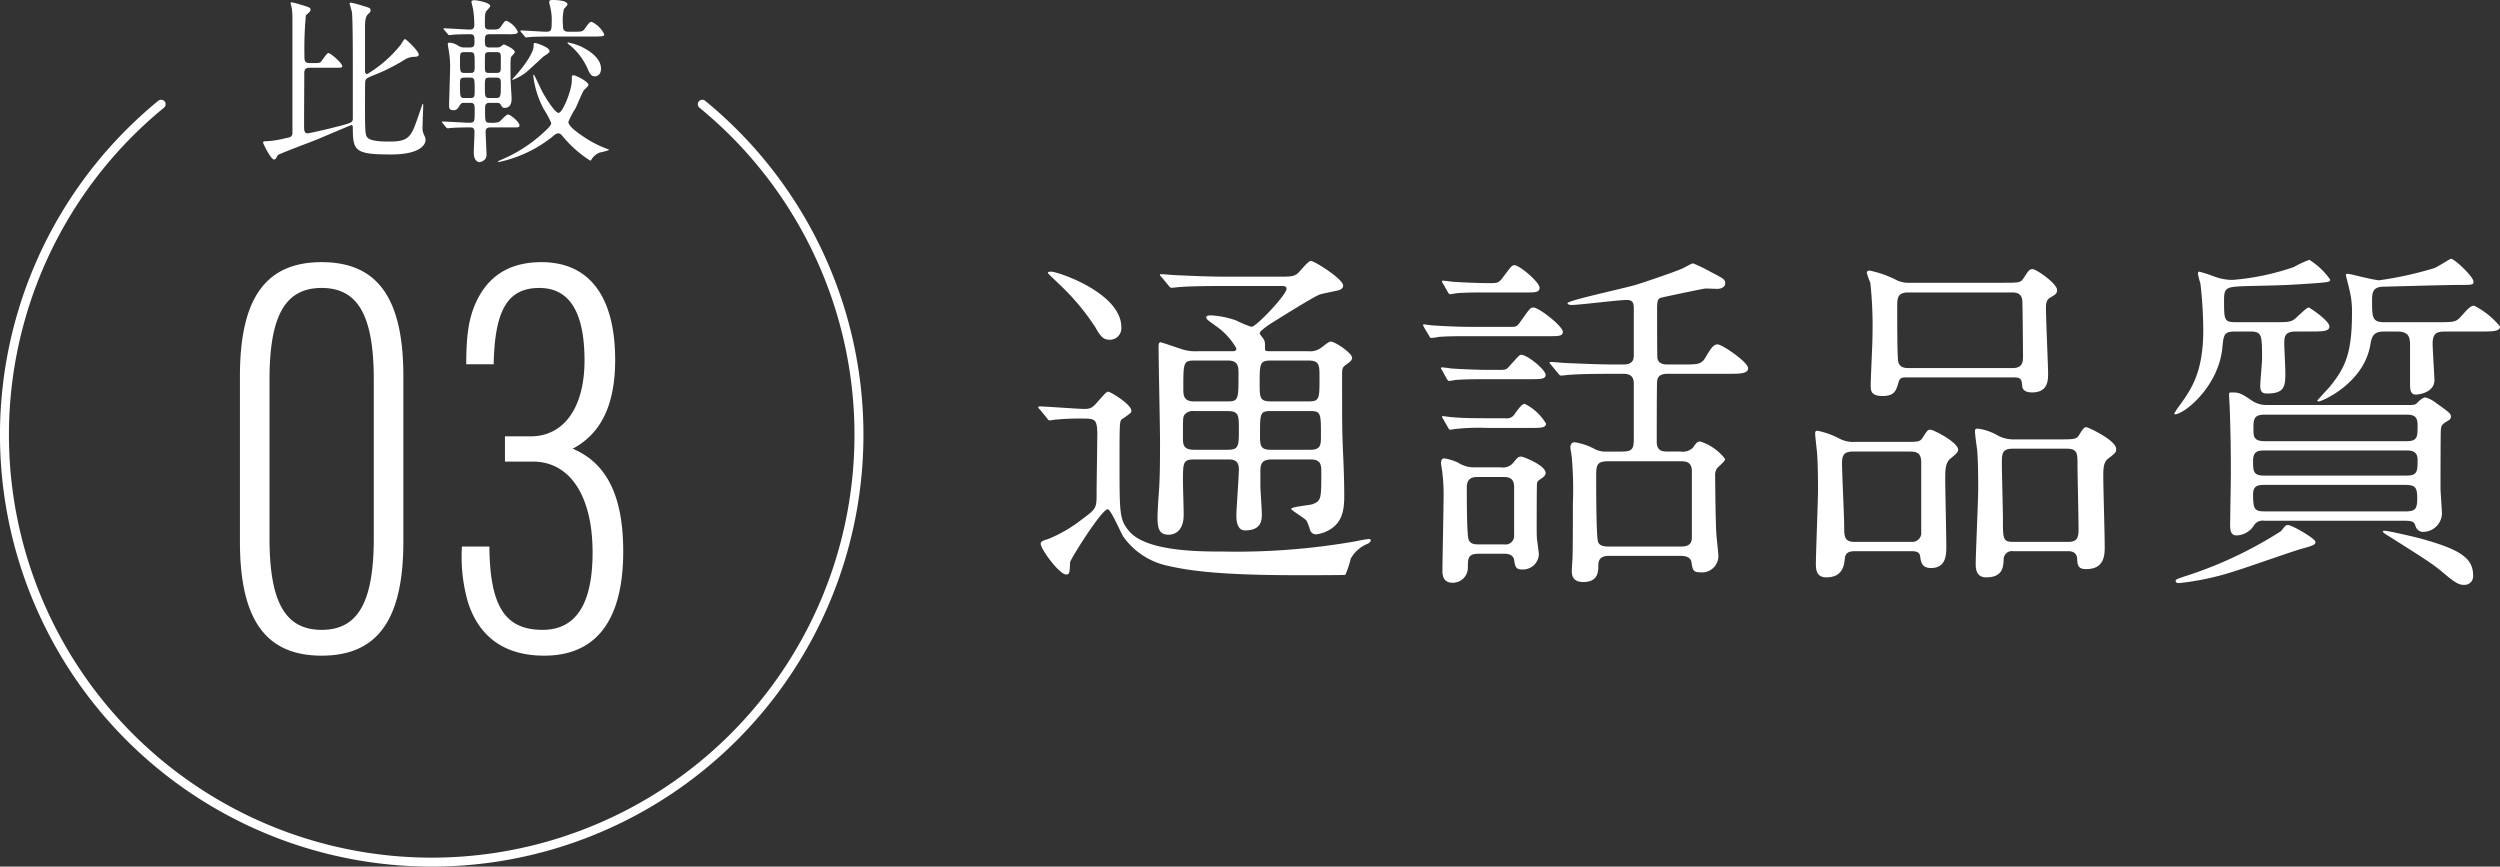
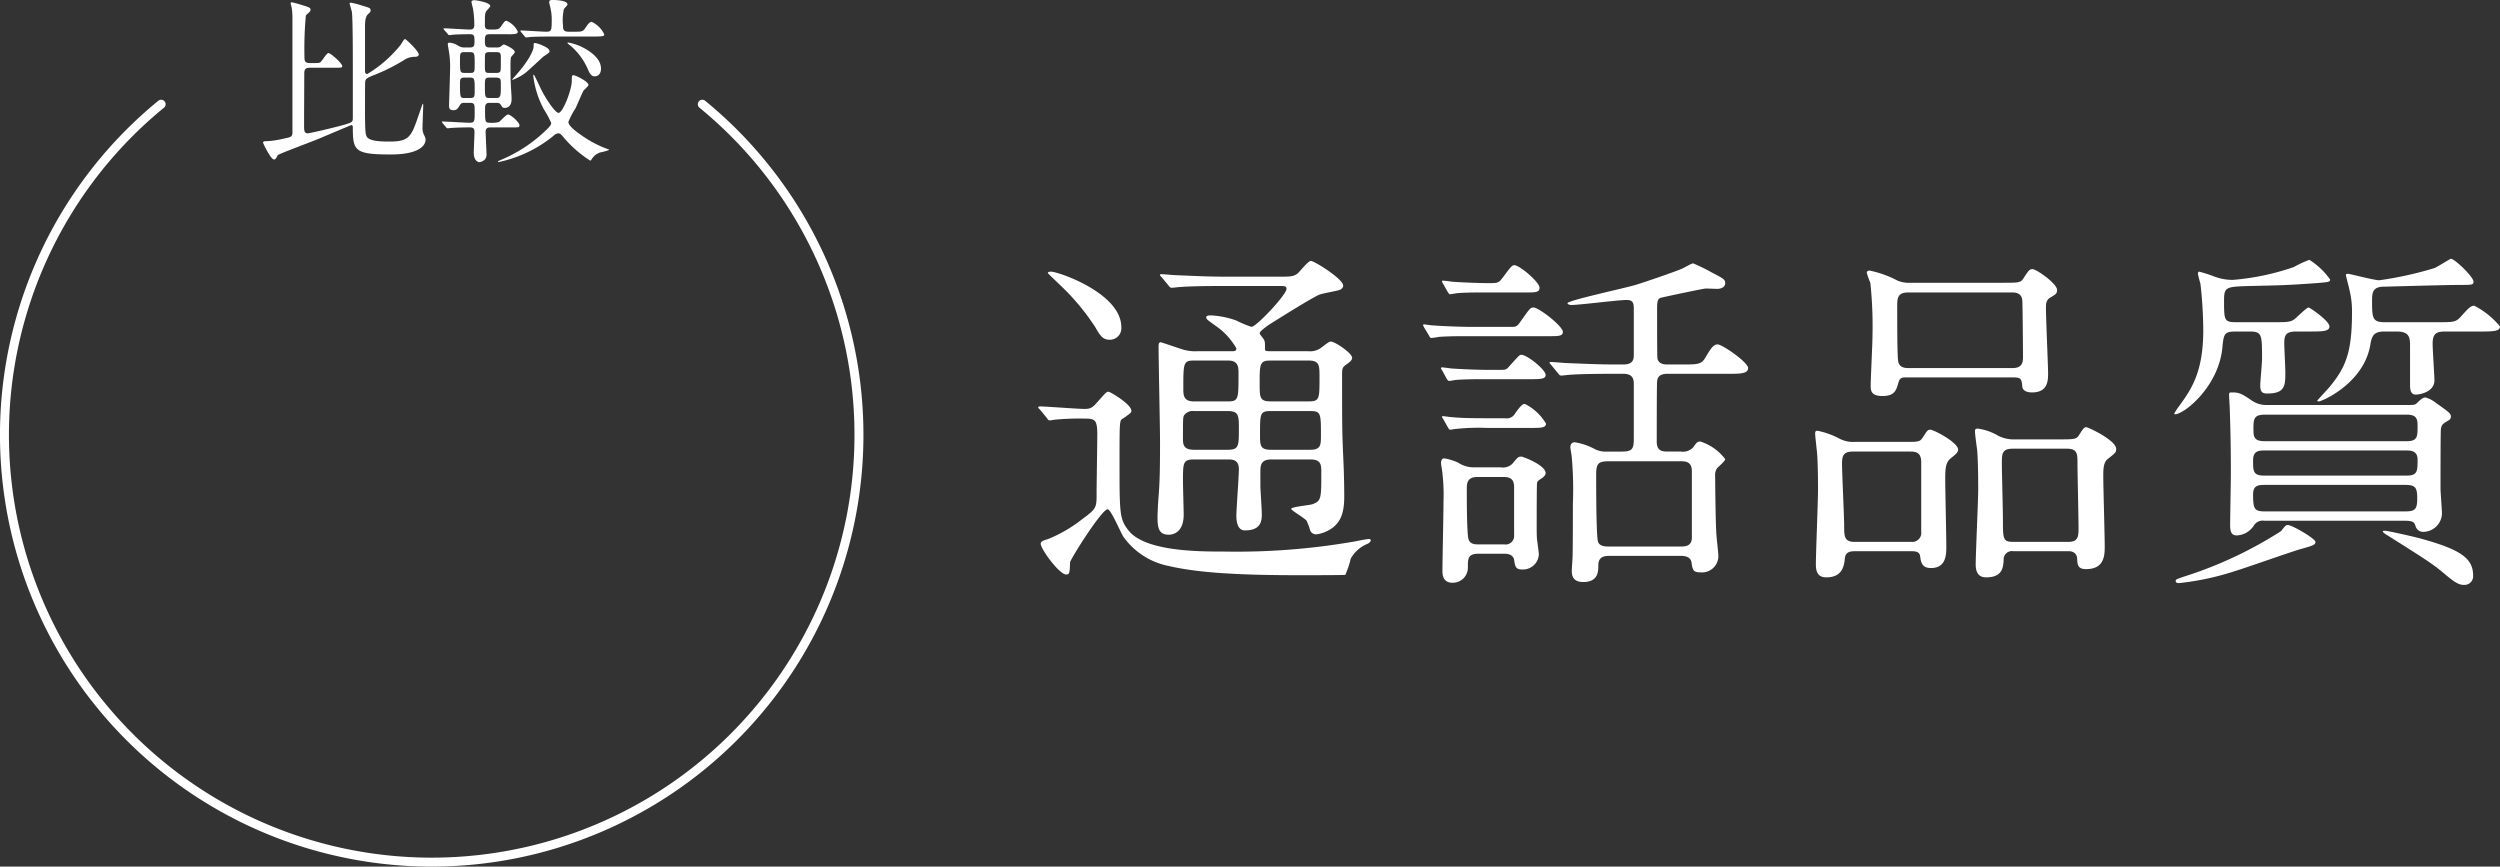
<svg xmlns="http://www.w3.org/2000/svg" width="279.034" height="96.721" viewBox="0 0 279.034 96.721">
  <rect x="0" y="0" width="279.034" height="96.721" fill="#333333" stroke="none" />
  <g id="ttl" transform="translate(26.5 -2251.36)">
    <path id="パス_890" data-name="パス 890" d="M-60.92-31.4c-2.28,0-4.36-.12-5.48-.16-.28,0-1.52-.12-1.76-.12-.08,0-.16,0-.16.08s0,.08.2.28l.76.92c.12.16.2.24.36.24.12,0,.72-.08.84-.08,1.4-.12,4.08-.12,5.04-.12h6.16c.52,0,.76,0,.76.32,0,.64-3.36,4.24-3.92,4.24a13,13,0,0,1-1.72-.72,9.9,9.9,0,0,0-2.8-.56c-.12,0-.52,0-.52.2,0,.24.16.32,1.04.96A7.6,7.6,0,0,1-59.8-23.4c0,.32-.24.32-.48.32h-3.88a4.742,4.742,0,0,1-1.88-.28c-.16-.04-2.12-.72-2.2-.72-.24,0-.24.24-.24.56,0,1.68.16,9,.16,10.48,0,3.36-.04,4.6-.16,6.16-.04.36-.12,1.88-.12,2.28,0,1.12.08,2,1.24,2,.24,0,1.68-.04,1.68-2.24,0-.56-.08-3.16-.08-3.68,0-2.16,0-2.48,1.28-2.48h3.76c.44,0,1.2,0,1.2,1.08,0,.84-.28,4.44-.28,5.2,0,.64.12,1.64.96,1.64,1.8,0,1.88-1.08,1.88-1.8,0-.52-.16-2.76-.16-3.2V-9.6c0-.8.08-1.4,1.24-1.4h4.36c1.2,0,1.2.64,1.2,1.48,0,2.88,0,3.16-1,3.52-.36.12-2.36.28-2.36.52,0,.16,1.52,1.04,1.72,1.32a7.232,7.232,0,0,1,.4,1.08.7.7,0,0,0,.68.44,3.893,3.893,0,0,0,1.8-.72c.96-.72,1.32-1.76,1.32-3.48,0-.52,0-2.16-.12-4.6-.12-2.8-.12-3.4-.12-8.96,0-.68,0-.88.48-1.2.32-.24.64-.44.64-.76,0-.48-1.88-1.8-2.4-1.8-.24,0-1,.68-1.16.76a2.032,2.032,0,0,1-1.32.32h-4.08c-.56,0-.76,0-.76-.2,0-.64,0-.88-.12-1.08-.04-.12-.48-.6-.48-.72,0-.28,1.16-1.04,1.36-1.16.84-.52,4.52-2.84,5.32-3.16.32-.12,1.84-.4,2.12-.48s.52-.24.52-.52c0-.76-3.24-2.76-3.6-2.76-.32,0-1.28,1.24-1.48,1.4-.48.36-.8.36-2.2.36Zm.2,9.36c1.16,0,1.16.76,1.16,1.48,0,2.8,0,3.08-1.16,3.08h-3.84c-1.16,0-1.16-.76-1.16-1.4,0-2.84,0-3.16,1.16-3.16Zm-.04,5.64c1.24,0,1.24.52,1.24,2,0,1.88,0,2.32-1.24,2.32h-3.76c-1.24,0-1.24-.64-1.24-1.32,0-2.08,0-2.28.12-2.52a1.179,1.179,0,0,1,1.12-.48ZM-56-12.08c-1.16,0-1.16-.56-1.16-1.64,0-2.4,0-2.68,1.16-2.68h4.48c1.16,0,1.16.28,1.16,2.76,0,.96,0,1.56-1.16,1.56Zm.04-5.4c-1.24,0-1.24-.44-1.24-2,0-2.2,0-2.56,1.24-2.56h4.2c1.24,0,1.24.52,1.24,1.88,0,2.44,0,2.68-1.24,2.68Zm-16.68-8.28c0-3.8-7.04-6.2-7.84-6.2-.12,0-.36,0-.36.16,0,.04,1.32,1.28,1.56,1.52a25.543,25.543,0,0,1,3.76,4.56c.6,1.08.92,1.36,1.6,1.36A1.286,1.286,0,0,0-72.64-25.76Zm-8.32,10.12c.12.2.2.28.36.28.08,0,.48-.08.56-.08a28.838,28.838,0,0,1,3.36-.12c1.12,0,1.32.2,1.36,1.56,0,1.04-.08,5.8-.08,6.72,0,1.72,0,1.76-1.68,3A15.608,15.608,0,0,1-80.8-2.12c-.4.12-.84.24-.84.52,0,.6,2.08,3.44,2.84,3.44.36,0,.4-.12.44-1.36,0-.28,3.52-5.92,4.2-5.92.36,0,1.44,2.6,1.76,3.08a8.144,8.144,0,0,0,5,3.24c2.44.56,5.92,1.04,14.56,1.04.64,0,5.12,0,5.2-.04a9.511,9.511,0,0,0,.6-1.8A3.761,3.761,0,0,1-45.12-1.6c.28-.16.32-.32.32-.36,0-.16-.16-.16-.24-.16a13.722,13.722,0,0,0-1.36.24A76.75,76.75,0,0,1-61.2-.72c-2.76,0-8.8,0-10.64-2.36-1-1.24-1-1.96-1-7.52,0-4.2,0-4.64.24-4.88a9.076,9.076,0,0,0,1-.72.338.338,0,0,0,.08-.24c0-.72-2.36-2.12-2.56-2.12s-.32.12-1.2,1.12c-.56.64-.76.8-1.48.8-.8,0-4.28-.28-5-.28-.08,0-.16.04-.16.12,0,.04,0,.04.2.24ZM-29.92-.48c.2,0,1,0,1.12.68.12.76.16,1.08.92,1.08A1.769,1.769,0,0,0-26.04-.4c0-.16-.16-1.4-.2-1.64-.04-.44-.04-.88-.04-1.76,0-.2,0-4.4.04-4.56.04-.2.12-.28.56-.56.16-.12.4-.32.4-.56,0-.88-2.52-1.84-2.72-1.84-.32,0-.4.08-.96.76a1.467,1.467,0,0,1-1.32.44h-2.88a3.164,3.164,0,0,1-1.88-.52,5.691,5.691,0,0,0-1.56-.48c-.28,0-.36.28-.36.52,0,.16.16,1,.16,1.16a20.814,20.814,0,0,1,.12,3.12c0,1.24-.12,6.68-.12,7.76,0,.32,0,1.32,1.12,1.32a1.681,1.681,0,0,0,1.72-1.72c0-1,0-1.52,1.24-1.52Zm0-8.56c.72,0,1.12.28,1.12,1.12V-2.6a.964.964,0,0,1-1.12,1.08h-2.84c-.4,0-1.04,0-1.16-.72-.16-.88-.16-4.36-.16-5.64,0-1.12.76-1.16,1.2-1.16ZM-11.68-21.6c-.24,0-1,0-1.12-.68-.04-.12-.04-3.72-.04-5.6,0-1,.16-1.12.56-1.2.32-.08,4.64-1,4.88-1,.08,0,1.16.04,1.28.04.48,0,.88-.24.88-.6,0-.44-.12-.52-1.52-1.24a19.253,19.253,0,0,0-2.04-1c-.16,0-.28.08-1.12.52-.52.28-4.28,1.56-5.2,1.84-.92.32-7.72,1.76-7.72,2.08,0,.12.24.2.44.2.88,0,5.2-.56,6.16-.56.72,0,.8.36.8,1v5.08c0,.44,0,1.12-1.16,1.12h-.84c-1.88,0-3.52-.08-5.48-.16-.24,0-1.48-.12-1.76-.12-.08,0-.16,0-.16.08s.04.08.2.28l.76.92c.12.16.2.24.36.24.12,0,.72-.08.84-.08.4-.04,1.56-.12,5.04-.12h1.04c.68,0,1.16.24,1.16,1.08v6.08c0,1.2-.12,1.52-1.36,1.52h-1.64a2.6,2.6,0,0,1-1.36-.28,6.973,6.973,0,0,0-2.24-.76c-.32,0-.48.24-.48.56,0,.16.16,1,.16,1.16a40.965,40.965,0,0,1,.12,5.16c0,1.12,0,5.16-.04,6.04,0,.08-.08,1.12-.08,1.4,0,.4,0,1.28,1.28,1.28,1.68,0,1.68-1.2,1.68-1.88,0-1,.76-1.04,1.28-1.04h7.88c.4,0,1.12.04,1.24.72.12.88.2,1.12,1,1.12A1.828,1.828,0,0,0-6-.2c0-.4-.24-2.32-.24-2.76-.08-1.48-.12-5.6-.12-6.2a1.344,1.344,0,0,1,.2-.84c.12-.16.92-.8.92-1.04A5.656,5.656,0,0,0-8-13c-.36,0-.4.08-.84.68a1.58,1.58,0,0,1-1.36.44h-1.36c-.64,0-1.32,0-1.32-1.12,0-.72,0-6.24.04-6.68.04-.72.56-.88,1.16-.88h6.72c1.36,0,2.28,0,2.28-.64s-2.88-2.64-3.4-2.64c-.48,0-.76.44-1.4,1.52-.44.72-.88.72-2.56.72Zm1.44,10.8c.52,0,1.28,0,1.28,1.12v7.4c0,1-.8,1-1.32,1h-7.84c-.48,0-1.16,0-1.32-.56-.2-.68-.2-6.28-.2-7.36,0-1.24.12-1.6,1.4-1.6ZM-27.36-29.64c.88,0,1.4,0,1.4-.52,0-.64-2.24-2.52-2.8-2.52-.28,0-.4.16-1.32,1.4-.48.6-.52.6-1.64.6-1,0-3-.08-4.04-.16-.16-.04-.96-.12-1-.12-.08,0-.08.04-.08.08,0,.08,0,.08.12.28l.52.92c.08.12.16.24.24.24.12,0,.72-.12.84-.12.92-.08,2.28-.08,3.28-.08ZM-33.8-25.8c-1,0-3-.08-4.04-.16-.16,0-1-.12-1-.12-.08,0-.12.04-.12.08,0,.08.04.08.12.28l.56.92c.08.16.12.24.24.24a7.066,7.066,0,0,0,.84-.12c1.08-.08,2.4-.08,3.24-.08h9.12c.96,0,1.48,0,1.48-.48,0-.64-2.68-2.72-3.28-2.72-.36,0-.44.16-1.44,1.56-.4.6-.56.6-1.04.6Zm1.96,4.8c-1,0-3-.08-4.04-.16-.16-.04-.96-.12-.96-.12-.08,0-.12.04-.12.08s0,.08.12.24l.52.96c.08.12.16.24.28.24s.68-.12.8-.12c1.04-.08,2.56-.08,3.28-.08H-27c1.12,0,1.72,0,1.72-.48,0-.56-2.04-2.24-2.72-2.24-.2,0-.28.12-1.16,1.08-.48.56-.52.6-1.12.6Zm.12,5.4c-1.08,0-2.88,0-4-.12-.16,0-1-.12-1-.12-.08,0-.12,0-.12.08,0,.04,0,.08.12.24l.52.92c.12.2.16.28.28.28.08,0,.48-.08.56-.08a24.017,24.017,0,0,1,3.52-.12h4.96c1.04,0,1.64,0,1.64-.48a5.712,5.712,0,0,0-2.36-2.2c-.32,0-.56.36-1.08,1.04a1.041,1.041,0,0,1-1.12.56ZM15.4-30.72a3.215,3.215,0,0,1-1.4-.24,11.783,11.783,0,0,0-3.12-1.12c-.12,0-.32.04-.32.24a9.23,9.23,0,0,0,.4,1.12,45.956,45.956,0,0,1,.24,5.92c0,.88-.2,4.76-.2,5.56,0,.56.04,1.16,1.32,1.16,1.36,0,1.52-.64,1.76-1.44.16-.6.36-.64.96-.64h11.8c.96,0,1,.16,1.08,1.04.08.56.72.64,1.08.64,1.8,0,1.8-1.36,1.8-2.16,0-.76-.24-6.08-.24-7.24,0-.44,0-.88.44-1.16.68-.4.8-.48.8-.88,0-.72-2.32-2.32-2.72-2.32-.36,0-.44.12-1.04,1.04-.32.48-.52.48-2.36.48Zm-.12,9.52c-.44,0-1.2,0-1.24-1-.08-1.08-.08-3.96-.08-5.92,0-.88.04-1.52,1.24-1.52H26.72c.36,0,1.12,0,1.2.88.04.28.08,5.88.08,6.28,0,.64-.08,1.28-1.16,1.28ZM15.4-.76c.52,0,1.04,0,1.12.56.08.6.16,1.32,1.2,1.32,1.72,0,1.72-1.52,1.72-2.44,0-1.16-.12-6.32-.12-7.36,0-1.12,0-1.92.56-2.4.48-.4.88-.68.88-1,0-.84-2.76-2.24-3.08-2.24s-.36.08-.88.88c-.32.52-.56.48-2.4.48H9.24a3.262,3.262,0,0,1-1.64-.32,9.211,9.211,0,0,0-2.52-.92c-.24,0-.28.08-.28.36,0,.12.16,1.64.2,1.96.12,1.28.12,3.76.12,4.24,0,1.32-.24,7.16-.24,8.36,0,.88.28,1.44,1.16,1.44,1.88,0,2-1.4,2.08-2.16s.76-.76,1.2-.76ZM9.2-1.8c-1.16,0-1.16-.64-1.16-1.8,0-1-.24-5.88-.24-6.96,0-.88.2-1.32,1.2-1.32h6.24c.72,0,1.4,0,1.4,1.2v7.76A1,1,0,0,1,15.56-1.8ZM33.08-.76c.92,0,.96.72.96.8.04.68.04,1.2,1,1.2,2.08,0,2.08-1.6,2.08-2.56,0-1.2-.16-6.64-.16-7.76,0-.76,0-1.56.48-1.96.88-.68.96-.76.96-1.12,0-1-3.16-2.44-3.32-2.44-.24,0-.32.08-.8.84-.32.52-.52.52-2.4.52h-4.8a3.788,3.788,0,0,1-1.84-.4,6.013,6.013,0,0,0-2.28-.8c-.24,0-.32.04-.32.32,0,.32.2,1.76.24,2.04C23-10.84,23-8.04,23-7.72c0,1.36-.28,7.24-.28,8.44,0,.88.32,1.44,1.16,1.44,1.84,0,1.92-1.12,1.96-2a.92.92,0,0,1,1.08-.92ZM32.92-12.2c1.16,0,1.16.6,1.16,1.64s.12,6.16.12,7.32c0,1-.16,1.44-1.16,1.44H26.92c-1.16,0-1.16-.32-1.16-2.48,0-.92-.12-5.28-.12-6.28,0-1.04,0-1.64,1.2-1.64ZM70.56-4.16c1.08,0,1.12.2,1.28.68a.878.878,0,0,0,.92.56,2.115,2.115,0,0,0,2-2c0-.44-.16-2.44-.16-2.84,0-.76,0-6.32.04-6.6.08-.56.2-.6.92-1.04a.477.477,0,0,0,.2-.36c0-.36-.16-.48-1.68-1.56a3.225,3.225,0,0,0-1.16-.6c-.32,0-.68.36-.88.56-.24.24-.32.28-.88.28H55.2a2.793,2.793,0,0,1-1.64-.48c-1.12-.76-1.4-.92-2.2-.92-.32,0-.36,0-.36.32,0,.16.08,1.36.08,1.6.04,1.36.12,3.32.12,7.08,0,.92-.08,5-.08,5.8,0,.68.12,1.16.72,1.16A2.373,2.373,0,0,0,53.8-3.68a1.146,1.146,0,0,1,1.12-.48ZM54.88-9.2c-1.2,0-1.2-.52-1.2-1.68,0-.96.48-1.12,1.2-1.12H70.84c.36,0,1.2,0,1.2,1,0,1.28,0,1.8-1.2,1.8ZM70.84-16c1.08,0,1.2.48,1.2,1.24,0,1.2,0,1.72-1.2,1.72H54.96c-1.24,0-1.24-.56-1.24-1.4,0-1.04.04-1.56,1.24-1.56ZM70.6-8.16c1.16,0,1.4.24,1.4,1.48S71.8-5.2,70.6-5.2H55.08c-1.24,0-1.4-.2-1.4-1.92,0-1.04.68-1.04,1.36-1.04ZM53.28-25.28c1.4,0,1.4.32,1.4,3.08,0,.44-.2,2.52-.2,2.96,0,.76.28.88.8.88,2,0,2-.92,2-2.4,0-.48-.12-2.72-.12-3.2,0-.88.16-1.32,1.32-1.32h1.48c1.44,0,2.24,0,2.24-.56,0-.64-2.2-2.12-2.32-2.12-.2,0-.96.76-1.2.96-.68.68-.88.68-2.64.68H51.76c-1.32,0-1.32-.24-1.32-2.48,0-1.48.28-1.48,2.88-1.56,3.6-.08,4-.08,7.44-.32,1.36-.12,1.52-.12,1.52-.4a8.069,8.069,0,0,0-2.32-2.2,11.3,11.3,0,0,0-1.72.8,27.643,27.643,0,0,1-6.84,1.44,5.73,5.73,0,0,1-2-.36,17.127,17.127,0,0,0-1.72-.56c-.12,0-.16.12-.16.24a10.724,10.724,0,0,0,.28,1.08,46.571,46.571,0,0,1,.32,5.2c0,4.76-1.36,6.64-2.72,8.52a6.686,6.686,0,0,0-.52.8.086.086,0,0,0,.08.08c1,0,4.8-3,5.28-7.32.16-1.68.2-1.92,1.56-1.92Zm4.28,21.6c-.24,0-.28.08-.76.68A45.46,45.46,0,0,1,46.08,2.04c-.96.32-1.04.36-1.04.52,0,.24.28.24.4.24a30.353,30.353,0,0,0,6.28-1.36C52.92,1.08,58-.72,59-1c1.44-.4,1.64-.48,1.64-.8C60.64-2.16,58.04-3.68,57.56-3.68Zm10.6.72c0,.12.44.4.6.48C73.64.6,73.8.72,75.28,1.96,76.28,2.8,76.72,3,77.2,3a.968.968,0,0,0,1.04-1.04C78.24,0,76.8-.96,72.28-2.2c-1.08-.28-3.6-.84-3.88-.84C68.28-3.04,68.16-3.04,68.16-2.96Zm1.56-22.32c1.48,0,1.48.76,1.48,1.72v4c0,.56-.04,1.32.64,1.32.44,0,2.08-.28,2.08-1.6,0-.44-.2-3.44-.2-4.08,0-1.24.52-1.36,1.52-1.36H79c1.4,0,2.24,0,2.24-.56a8.958,8.958,0,0,0-2.88-2.32c-.4,0-.68.32-1.44,1.16-.6.68-.8.68-2.64.68H68.32c-1.36,0-1.36-.56-1.36-2.44,0-.84.08-1.44,1.12-1.52.24,0,7.16-.2,8.6-.2s1.6,0,1.6-.36c0-.56-2.12-2.56-2.52-2.56-.08,0-1.52.92-1.84,1.04A39.731,39.731,0,0,1,67.76-31c-.56,0-3.28-.72-3.48-.72-.08,0-.24,0-.24.12,0,.16.32,1.28.36,1.52a9.858,9.858,0,0,1,.32,2.6c0,4.44-.64,6.12-2.48,8.36-.2.24-1.4,1.52-1.4,1.56,0,.08.16.08.2.08.28,0,4.96-1.96,5.72-6.28.16-1.04.4-1.52,1.56-1.52Z" transform="translate(171.295 2313.641)" fill="#fff" />
    <g id="グループ_976" data-name="グループ 976" transform="translate(-338 -629)">
      <path id="パス_892" data-name="パス 892" d="M38.86,8.92c.74,0,.84,0,.84-.18,0-.32-1.3-1.46-1.54-1.46-.22,0-.74.94-.92,1.04-.14.08-.24.08-1.14.08-.62,0-.62-.28-.62-.78a39.934,39.934,0,0,1,.16-4.54c.02-.04.3-.28.38-.36a.342.342,0,0,0,.14-.26c0-.24-.1-.28-1.16-.6-.1-.04-.86-.24-.92-.24s-.14,0-.14.08.1.44.12.54a7.106,7.106,0,0,1,.08,1.04V16.26c-.06.38-.22.42-.84.54a10.418,10.418,0,0,1-2.04.32c-.2,0-.4,0-.4.16,0,.08.86,1.88,1.22,1.88.18,0,.22-.1.42-.48.06-.12,3.88-1.54,4.6-1.84.46-.2,3.58-1.52,3.62-1.52.14,0,.16.14.16.28,0,2.6.22,3,4.24,3,3.38,0,3.88-1.14,3.88-1.64,0-.18-.02-.22-.24-.7a1.611,1.611,0,0,1-.1-.66c0-.4.08-2.38.08-2.48,0-.02,0-.18-.06-.18-.02,0-.26.74-.42,1.18-.84,2.46-1.04,3.04-3.26,3.04-.78,0-2.32,0-2.58-.58-.1-.22-.18-.36-.18-2.9,0-.38,0-3.04.02-3.12.02-.42.18-.48.88-.78a20.666,20.666,0,0,0,3.4-1.68,2.147,2.147,0,0,1,1.26-.4c.12,0,.44-.02.44-.26,0-.36-1.4-1.72-1.54-1.72-.12,0-.4.54-.48.64A14.055,14.055,0,0,1,42.5,9.62c-.26,0-.26-.2-.26-.44V4.3c0-.88.16-1.18.32-1.34.26-.24.3-.28.3-.42,0-.28-.08-.3-.9-.54a8.949,8.949,0,0,0-1.3-.34c-.04,0-.14.02-.14.1,0,.02.24.82.26.96.1.78.1,5,.1,6.24v5.6c0,.44-.16.48-.88.7-1.32.38-3.96.98-4.14.98-.42,0-.42-.32-.42-.98,0-1.56.02-4.08.02-5.6,0-.46.04-.74.62-.74Zm15.06,3.92c.56,0,.56.14.56,1,0,1.1,0,1.22-.62,1.22-.46,0-2.54-.14-2.98-.14-.02,0-.06,0-.06.04s.04.08.08.14l.38.46c.08.08.12.12.18.12.08,0,.36-.04.42-.04.52-.04,1.46-.06,2.04-.06.32,0,.54.04.54.52,0,.36-.08,1.98-.08,2.32,0,.86.46,1.04.64,1.04a1.074,1.074,0,0,0,.6-.3.845.845,0,0,0,.18-.64c0-.16-.1-2.34-.1-2.44,0-.5.36-.5.56-.5h2.58c.5,0,.64,0,.64-.22,0-.38-1-1.22-1.28-1.22-.22,0-.86.76-1.02.84a3.109,3.109,0,0,1-1.02.08c-.52,0-.52-.14-.52-1.42,0-.52,0-.8.52-.8h.72c.16,0,.38,0,.48.16.22.36.24.4.48.4.54,0,.76-.44.76-.96,0-.14,0-.3-.02-.54-.1-1.62-.1-1.8-.1-3.1a6.532,6.532,0,0,1,.04-1c.02-.12.44-.52.44-.62,0-.36-1.14-.86-1.24-.86a1.5,1.5,0,0,0-.36.26.936.936,0,0,1-.46.08h-.72c-.56,0-.56-.26-.56-.84,0-.5.1-.64.54-.64h1.96a6.534,6.534,0,0,0,.8-.02c.06,0,.38-.04.38-.26a2.5,2.5,0,0,0-1.26-1.22c-.18,0-.22.06-.6.6-.26.38-.36.38-1.26.38-.56,0-.56-.26-.56-.56,0-1.04,0-1.14.12-1.44.06-.1.48-.52.48-.62,0-.42-1.62-.66-1.78-.66-.04,0-.32.02-.32.18a7.179,7.179,0,0,0,.16.7,10.947,10.947,0,0,1,.16,1.8c0,.26,0,.6-.48.6-.46,0-2.48-.14-2.88-.14-.04,0-.08,0-.08.04s.04.08.08.14l.4.46c.06.08.1.12.18.12.04,0,.5-.06.58-.06.74-.04,1.6-.04,1.66-.04.5,0,.56.12.56.76,0,.48,0,.72-.54.72h-.58a1.252,1.252,0,0,1-.76-.24,2.15,2.15,0,0,0-.88-.3c-.2,0-.22.08-.22.16,0,.14.12.76.14.9a10.37,10.37,0,0,1,.12,1.6c0,.64-.12,4.12-.12,4.36,0,.28.04.52.48.52.38,0,.48-.16.78-.64a.46.46,0,0,1,.44-.18ZM53.36,9.5c-.52,0-.52-.14-.52-1.36,0-.86,0-.96.52-.96h.58c.54,0,.54.14.54,1.36,0,.86,0,.96-.54.96Zm.58.52c.54,0,.54.14.54,1.42,0,.72,0,.86-.54.86H53.4c-.52,0-.56,0-.56-1.54,0-.54,0-.74.54-.74Zm2.9,0c.56,0,.56.2.56.74,0,1.38,0,1.54-.58,1.54h-.64c-.56,0-.56-.12-.56-1.3,0-.84,0-.98.54-.98Zm-.66-.52c-.56,0-.56-.08-.56-.86,0-1.14,0-1.26.1-1.36.12-.1.24-.1.46-.1h.66c.56,0,.56.08.56.86,0,1.14,0,1.26-.12,1.36-.1.1-.24.1-.44.1Zm3.86-4.1c.08.08.12.14.18.14.04,0,.52-.06.58-.06.8-.04,1.8-.04,2.38-.04h4.44c1.32,0,1.32-.06,1.32-.26a2.931,2.931,0,0,0-1.4-1.38c-.22,0-.38.2-.72.7-.28.4-.38.4-1.28.4h-.6c-.6,0-.6-.34-.6-.68a5.646,5.646,0,0,1,.1-1.84c.04-.08.4-.42.4-.52,0-.5-1.54-.5-1.62-.5-.26,0-.42,0-.42.28,0,.08.12.46.12.54a5.844,5.844,0,0,1,.16,1.2c0,1.38,0,1.52-.64,1.52-.44,0-2.4-.14-2.8-.14a.064.064,0,0,0-.06.06.3.3,0,0,0,.08.12Zm6.28,1.14A6.358,6.358,0,0,0,64.9,6.1a.064.064,0,0,0-.06.06c0,.04.02.06.36.32A7.225,7.225,0,0,1,67.16,9.2c.24.52.42.68.72.68.48,0,.7-.4.7-.86C68.58,7.7,66.94,6.84,66.32,6.54ZM57.1,19.46a14.343,14.343,0,0,0,6.2-2.96.865.865,0,0,1,.5-.26c.24,0,.38.18.56.4a13.225,13.225,0,0,0,3,2.64c.1,0,.12-.04.18-.16a1.862,1.862,0,0,1,.92-.74,5.994,5.994,0,0,0,1.02-.28c0-.04-.04-.06-.1-.08a12.373,12.373,0,0,1-2.72-1.38c-.7-.48-1.72-1.18-1.72-1.68a9.276,9.276,0,0,1,.8-1.52c.14-.28.72-1.68.9-1.98.06-.08.54-.48.54-.62,0-.38-1.42-1.08-1.66-1.08-.2,0-.2.06-.2.62,0,1-1,3.58-1.48,3.58-.38,0-1.46-1.66-1.9-2.54-.14-.28-.8-1.72-.86-1.72-.04,0-.06.06-.06.14a10.511,10.511,0,0,0,1.16,3.68,10.888,10.888,0,0,1,.84,1.56c0,.2-.14.36-.36.6a16.279,16.279,0,0,1-5.14,3.48C57.1,19.34,57.04,19.38,57.1,19.46ZM62.02,6.42a3.415,3.415,0,0,0-.8-.26c-.16,0-.16.04-.16.38,0,.42-.52,1.62-2.16,3.42-.04.04-.3.32-.2.32a5.618,5.618,0,0,0,1.38-.74c.32-.22,1.7-1.54,2.02-1.82.1-.1.74-.46.74-.6C62.84,6.84,62.52,6.64,62.02,6.42Z" transform="translate(310 2879)" fill="#fff" />
-       <path id="パス_891" data-name="パス 891" d="M-21.72-12.18c0,8.7,2.88,12.72,9.12,12.72s9.12-4.02,9.12-12.72V-30.66c0-8.7-2.88-12.72-9.12-12.72s-9.12,4.02-9.12,12.72Zm14.94-.42c0,7.14-1.74,10.26-5.82,10.26s-5.82-3.12-5.82-10.26V-30.24c0-7.14,1.74-10.26,5.82-10.26s5.82,3.12,5.82,10.26ZM7.86-21.12h3.12c4.14,0,6.66,3.84,6.66,10.14q0,8.64-5.58,8.64c-4.2,0-5.88-2.64-5.94-9.3H3.06a18.288,18.288,0,0,0,.66,6.18c1.26,3.96,4.14,6,8.52,6,5.82,0,8.82-3.96,8.82-11.64,0-6.12-1.8-9.84-5.64-11.46,3.18-1.68,4.74-4.92,4.74-9.9,0-7.08-2.88-10.92-8.22-10.92-3.54,0-5.94,1.5-7.32,4.5-.78,1.74-1.08,3.54-1.08,6.9H6.6c.12-6.06,1.56-8.52,5.1-8.52q5.04,0,5.04,8.1c0,5.22-2.28,8.46-6,8.46H7.86Z" transform="translate(360 2953)" fill="#fff" />
      <g id="グループ_962" data-name="グループ 962" transform="translate(312 2891.993)">
        <g id="グループ_976-2" data-name="グループ 976" transform="translate(0 0)">
          <path id="パス_860" data-name="パス 860" d="M17.985.387a47.687,47.687,0,1,0,60.4,0" transform="translate(-0.5 -0.387)" fill="none" stroke="#fff" stroke-linecap="round" stroke-miterlimit="10" stroke-width="1" />
        </g>
      </g>
    </g>
  </g>
</svg>